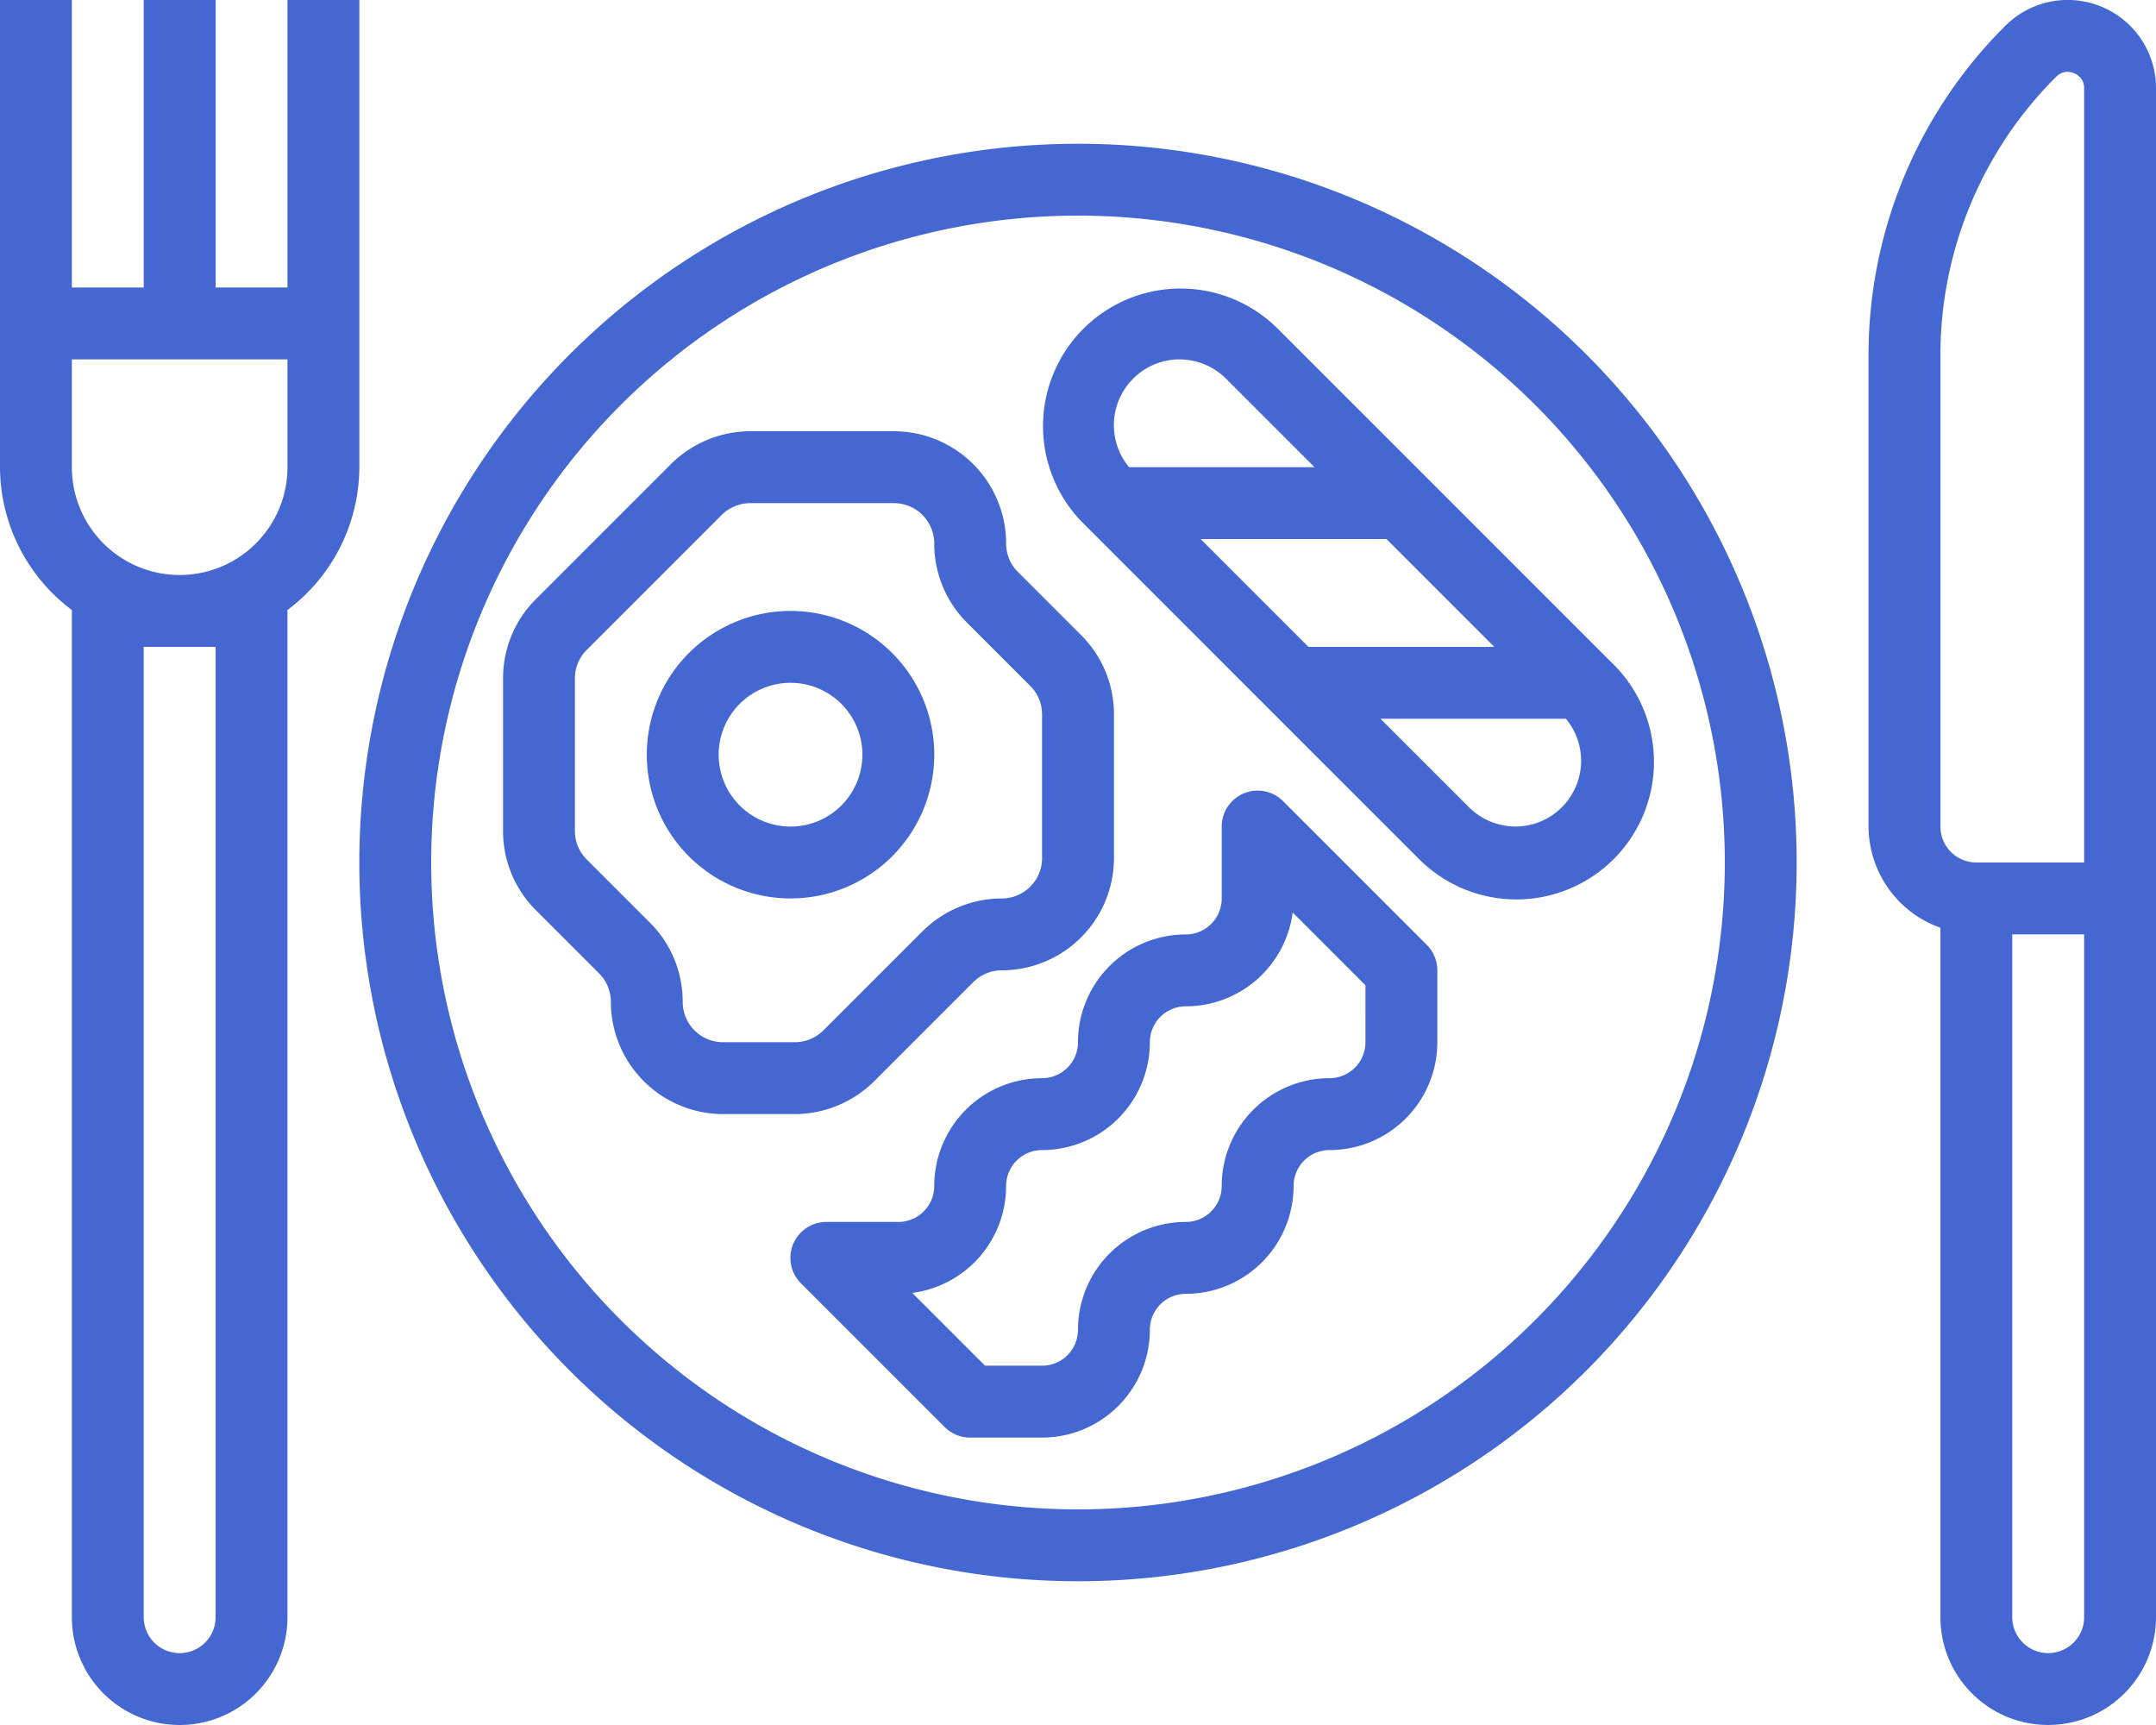
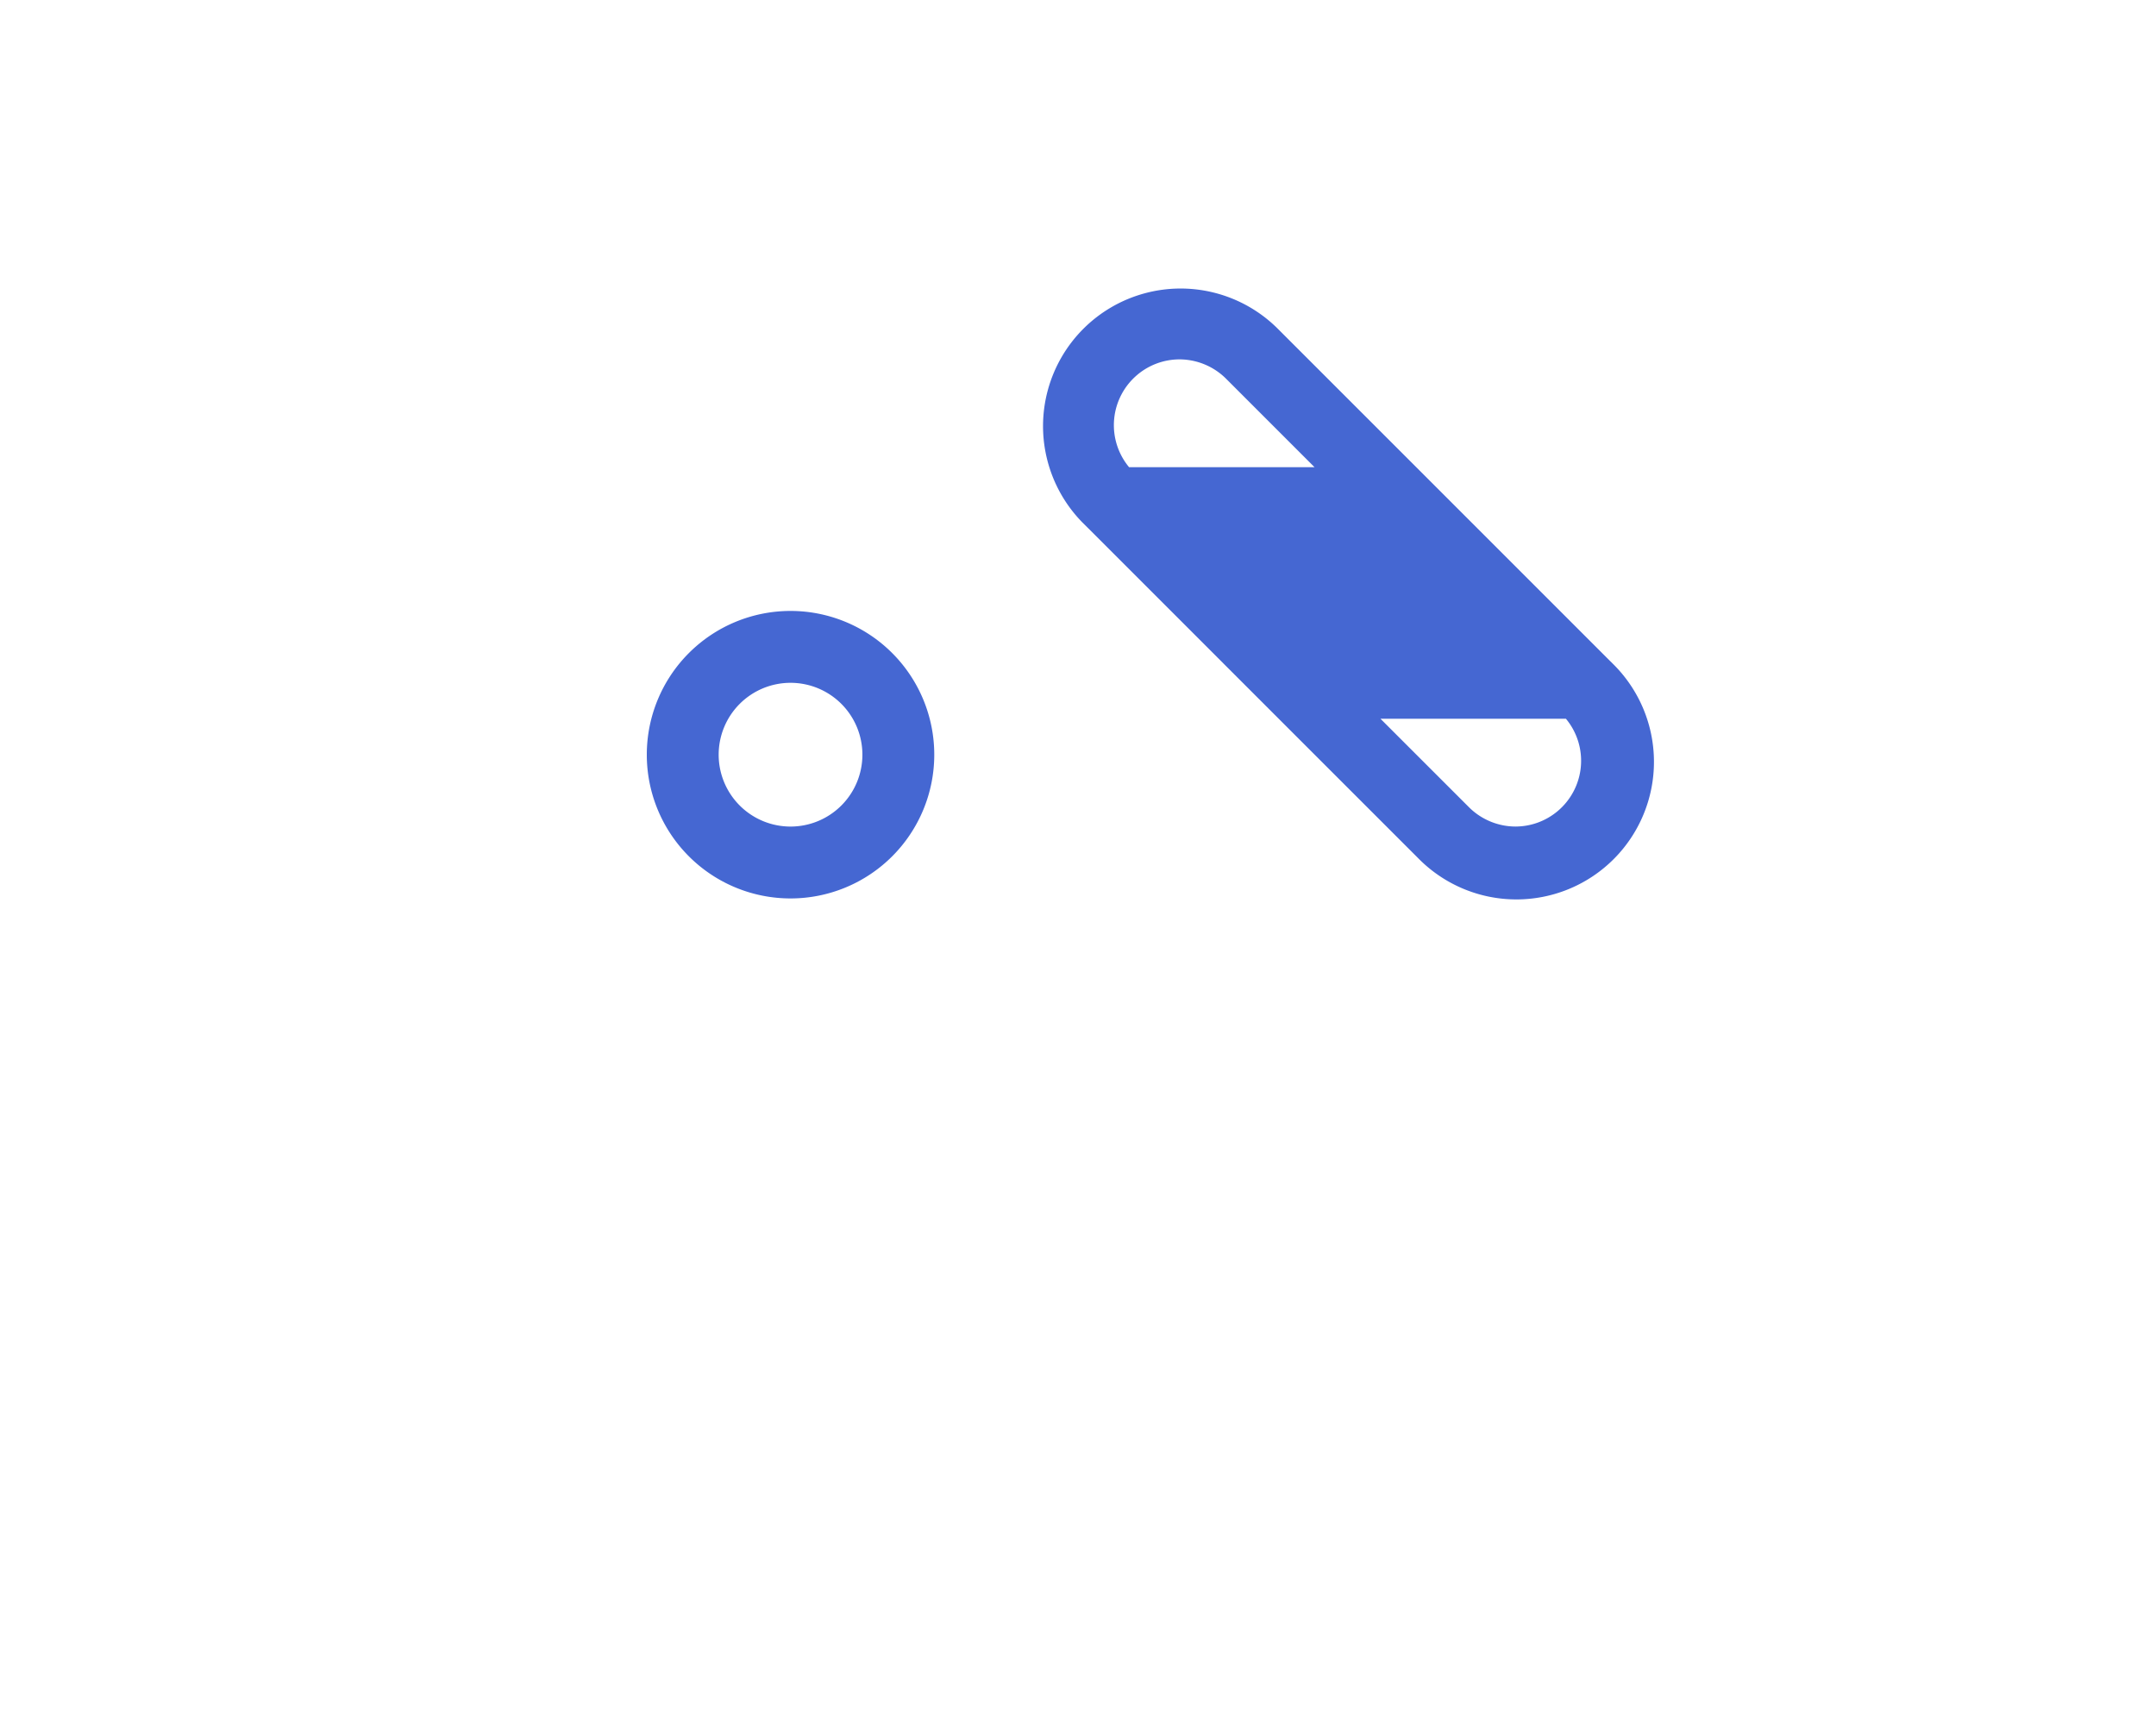
<svg xmlns="http://www.w3.org/2000/svg" width="93" height="74.4" viewBox="0 0 93 74.4">
  <g id="breakfast" transform="translate(0 -48)">
    <g id="Group_604" data-name="Group 604" transform="translate(15.5 54.2)">
      <g id="Group_603" data-name="Group 603">
-         <path id="Path_2019" data-name="Path 2019" d="M111,80a31,31,0,1,0,31,31A31,31,0,0,0,111,80Zm0,58.9A27.9,27.9,0,1,1,138.9,111,27.9,27.9,0,0,1,111,138.9Z" transform="translate(-80 -80)" fill="#4567d2" />
-       </g>
+         </g>
    </g>
    <g id="Group_606" data-name="Group 606" transform="translate(80.6 48.002)">
      <g id="Group_605" data-name="Group 605">
-         <path id="Path_2020" data-name="Path 2020" d="M426.048,48.3a3.8,3.8,0,0,0-4.148.825A20.023,20.023,0,0,0,416,63.378V83.66a4.65,4.65,0,0,0,3.1,4.365V117.76a4.65,4.65,0,1,0,9.3,0V51.822A3.794,3.794,0,0,0,426.048,48.3ZM425.3,117.76a1.55,1.55,0,1,1-3.1,0V88.31h3.1Zm0-32.55h-4.65a1.55,1.55,0,0,1-1.55-1.55V63.378a16.943,16.943,0,0,1,4.994-12.056.67.67,0,0,1,.482-.212.76.76,0,0,1,.288.06.674.674,0,0,1,.436.653Z" transform="translate(-416 -48.013)" fill="#4567d2" />
-       </g>
+         </g>
    </g>
    <g id="Group_608" data-name="Group 608" transform="translate(27.9 74.35)">
      <g id="Group_607" data-name="Group 607">
        <path id="Path_2021" data-name="Path 2021" d="M150.2,184a6.2,6.2,0,1,0,6.2,6.2A6.2,6.2,0,0,0,150.2,184Zm0,9.3a3.1,3.1,0,1,1,3.1-3.1A3.1,3.1,0,0,1,150.2,193.3Z" transform="translate(-144 -184)" fill="#4567d2" />
      </g>
    </g>
    <g id="Group_610" data-name="Group 610" transform="translate(21.7 66.6)">
      <g id="Group_609" data-name="Group 609">
-         <path id="Path_2022" data-name="Path 2022" d="M136.933,152.792l-2.725-2.725a1.724,1.724,0,0,1-.508-1.229A4.844,4.844,0,0,0,128.862,144h-6.2a4.868,4.868,0,0,0-3.421,1.417l-5.825,5.825A4.805,4.805,0,0,0,112,154.662v6.575a4.805,4.805,0,0,0,1.417,3.421l2.725,2.725a1.725,1.725,0,0,1,.508,1.229,4.844,4.844,0,0,0,4.838,4.838h3.1a4.869,4.869,0,0,0,3.421-1.417l4.275-4.275a1.753,1.753,0,0,1,1.229-.508,4.844,4.844,0,0,0,4.838-4.838v-6.2A4.805,4.805,0,0,0,136.933,152.792Zm-1.683,9.621a1.739,1.739,0,0,1-1.738,1.738,4.868,4.868,0,0,0-3.421,1.417l-4.275,4.275a1.753,1.753,0,0,1-1.229.508h-3.1a1.739,1.739,0,0,1-1.738-1.738,4.805,4.805,0,0,0-1.417-3.421l-2.725-2.725a1.725,1.725,0,0,1-.508-1.229v-6.575a1.725,1.725,0,0,1,.508-1.229l5.825-5.825a1.753,1.753,0,0,1,1.229-.508h6.2a1.739,1.739,0,0,1,1.738,1.738,4.805,4.805,0,0,0,1.417,3.421l2.725,2.725a1.725,1.725,0,0,1,.508,1.229v6.2Z" transform="translate(-112 -144)" fill="#4567d2" />
-       </g>
+         </g>
    </g>
    <g id="Group_612" data-name="Group 612" transform="translate(34.1 82.1)">
      <g id="Group_611" data-name="Group 611">
-         <path id="Path_2023" data-name="Path 2023" d="M203.447,230.655l-6.2-6.2a1.55,1.55,0,0,0-2.646,1.1v3.1a1.55,1.55,0,0,1-1.55,1.55,4.65,4.65,0,0,0-4.65,4.65,1.55,1.55,0,0,1-1.55,1.55,4.65,4.65,0,0,0-4.65,4.65,1.55,1.55,0,0,1-1.55,1.55h-3.1a1.55,1.55,0,0,0-1.1,2.646l6.2,6.2a1.55,1.55,0,0,0,1.1.454h3.1a4.65,4.65,0,0,0,4.65-4.65,1.55,1.55,0,0,1,1.55-1.55,4.65,4.65,0,0,0,4.65-4.65,1.55,1.55,0,0,1,1.55-1.55,4.65,4.65,0,0,0,4.65-4.65v-3.1A1.55,1.55,0,0,0,203.447,230.655Zm-2.646,4.2a1.55,1.55,0,0,1-1.55,1.55,4.65,4.65,0,0,0-4.65,4.65,1.55,1.55,0,0,1-1.55,1.55,4.65,4.65,0,0,0-4.65,4.65,1.55,1.55,0,0,1-1.55,1.55h-2.458l-3.139-3.139a4.65,4.65,0,0,0,4.047-4.611,1.55,1.55,0,0,1,1.55-1.55,4.65,4.65,0,0,0,4.65-4.65,1.55,1.55,0,0,1,1.55-1.55,4.65,4.65,0,0,0,4.611-4.047l3.139,3.139Z" transform="translate(-176.002 -224.002)" fill="#4567d2" />
-       </g>
+         </g>
    </g>
    <g id="Group_614" data-name="Group 614" transform="translate(44.95 60.402)">
      <g id="Group_613" data-name="Group 613">
-         <path id="Path_2024" data-name="Path 2024" d="M256.614,128.227l-.267-.265-7.75-7.75-6.467-6.465a5.934,5.934,0,0,0-8.39,8.393l.267.265,7.75,7.75,6.467,6.465a5.934,5.934,0,1,0,8.39-8.393Zm-20.493-12.462a2.835,2.835,0,0,1,1.807-.657h.006a2.859,2.859,0,0,1,2,.829l3.821,3.821h-8A2.835,2.835,0,0,1,236.122,115.765Zm2.722,7.093h8.017l4.65,4.65h-8.017ZM254.232,134.6a2.835,2.835,0,0,1-1.807.657h-.006a2.855,2.855,0,0,1-2-.831l-3.821-3.819h8A2.835,2.835,0,0,1,254.232,134.6Z" transform="translate(-232.002 -112.01)" fill="#4567d2" />
+         <path id="Path_2024" data-name="Path 2024" d="M256.614,128.227l-.267-.265-7.75-7.75-6.467-6.465a5.934,5.934,0,0,0-8.39,8.393l.267.265,7.75,7.75,6.467,6.465a5.934,5.934,0,1,0,8.39-8.393Zm-20.493-12.462a2.835,2.835,0,0,1,1.807-.657h.006a2.859,2.859,0,0,1,2,.829l3.821,3.821h-8A2.835,2.835,0,0,1,236.122,115.765Zm2.722,7.093h8.017h-8.017ZM254.232,134.6a2.835,2.835,0,0,1-1.807.657h-.006a2.855,2.855,0,0,1-2-.831l-3.821-3.819h8A2.835,2.835,0,0,1,254.232,134.6Z" transform="translate(-232.002 -112.01)" fill="#4567d2" />
      </g>
    </g>
    <g id="Group_616" data-name="Group 616" transform="translate(0 48)">
      <g id="Group_615" data-name="Group 615">
-         <path id="Path_2025" data-name="Path 2025" d="M12.4,48V60.4H9.3V48H6.2V60.4H3.1V48H0V68.15a7.717,7.717,0,0,0,3.1,6.16v43.44a4.65,4.65,0,1,0,9.3,0V74.31a7.717,7.717,0,0,0,3.1-6.16V48ZM9.3,117.75a1.55,1.55,0,1,1-3.1,0V75.9H9.3Zm3.1-49.6a4.65,4.65,0,1,1-9.3,0V63.5h9.3Z" transform="translate(0 -48)" fill="#4567d2" />
-       </g>
+         </g>
    </g>
  </g>
</svg>